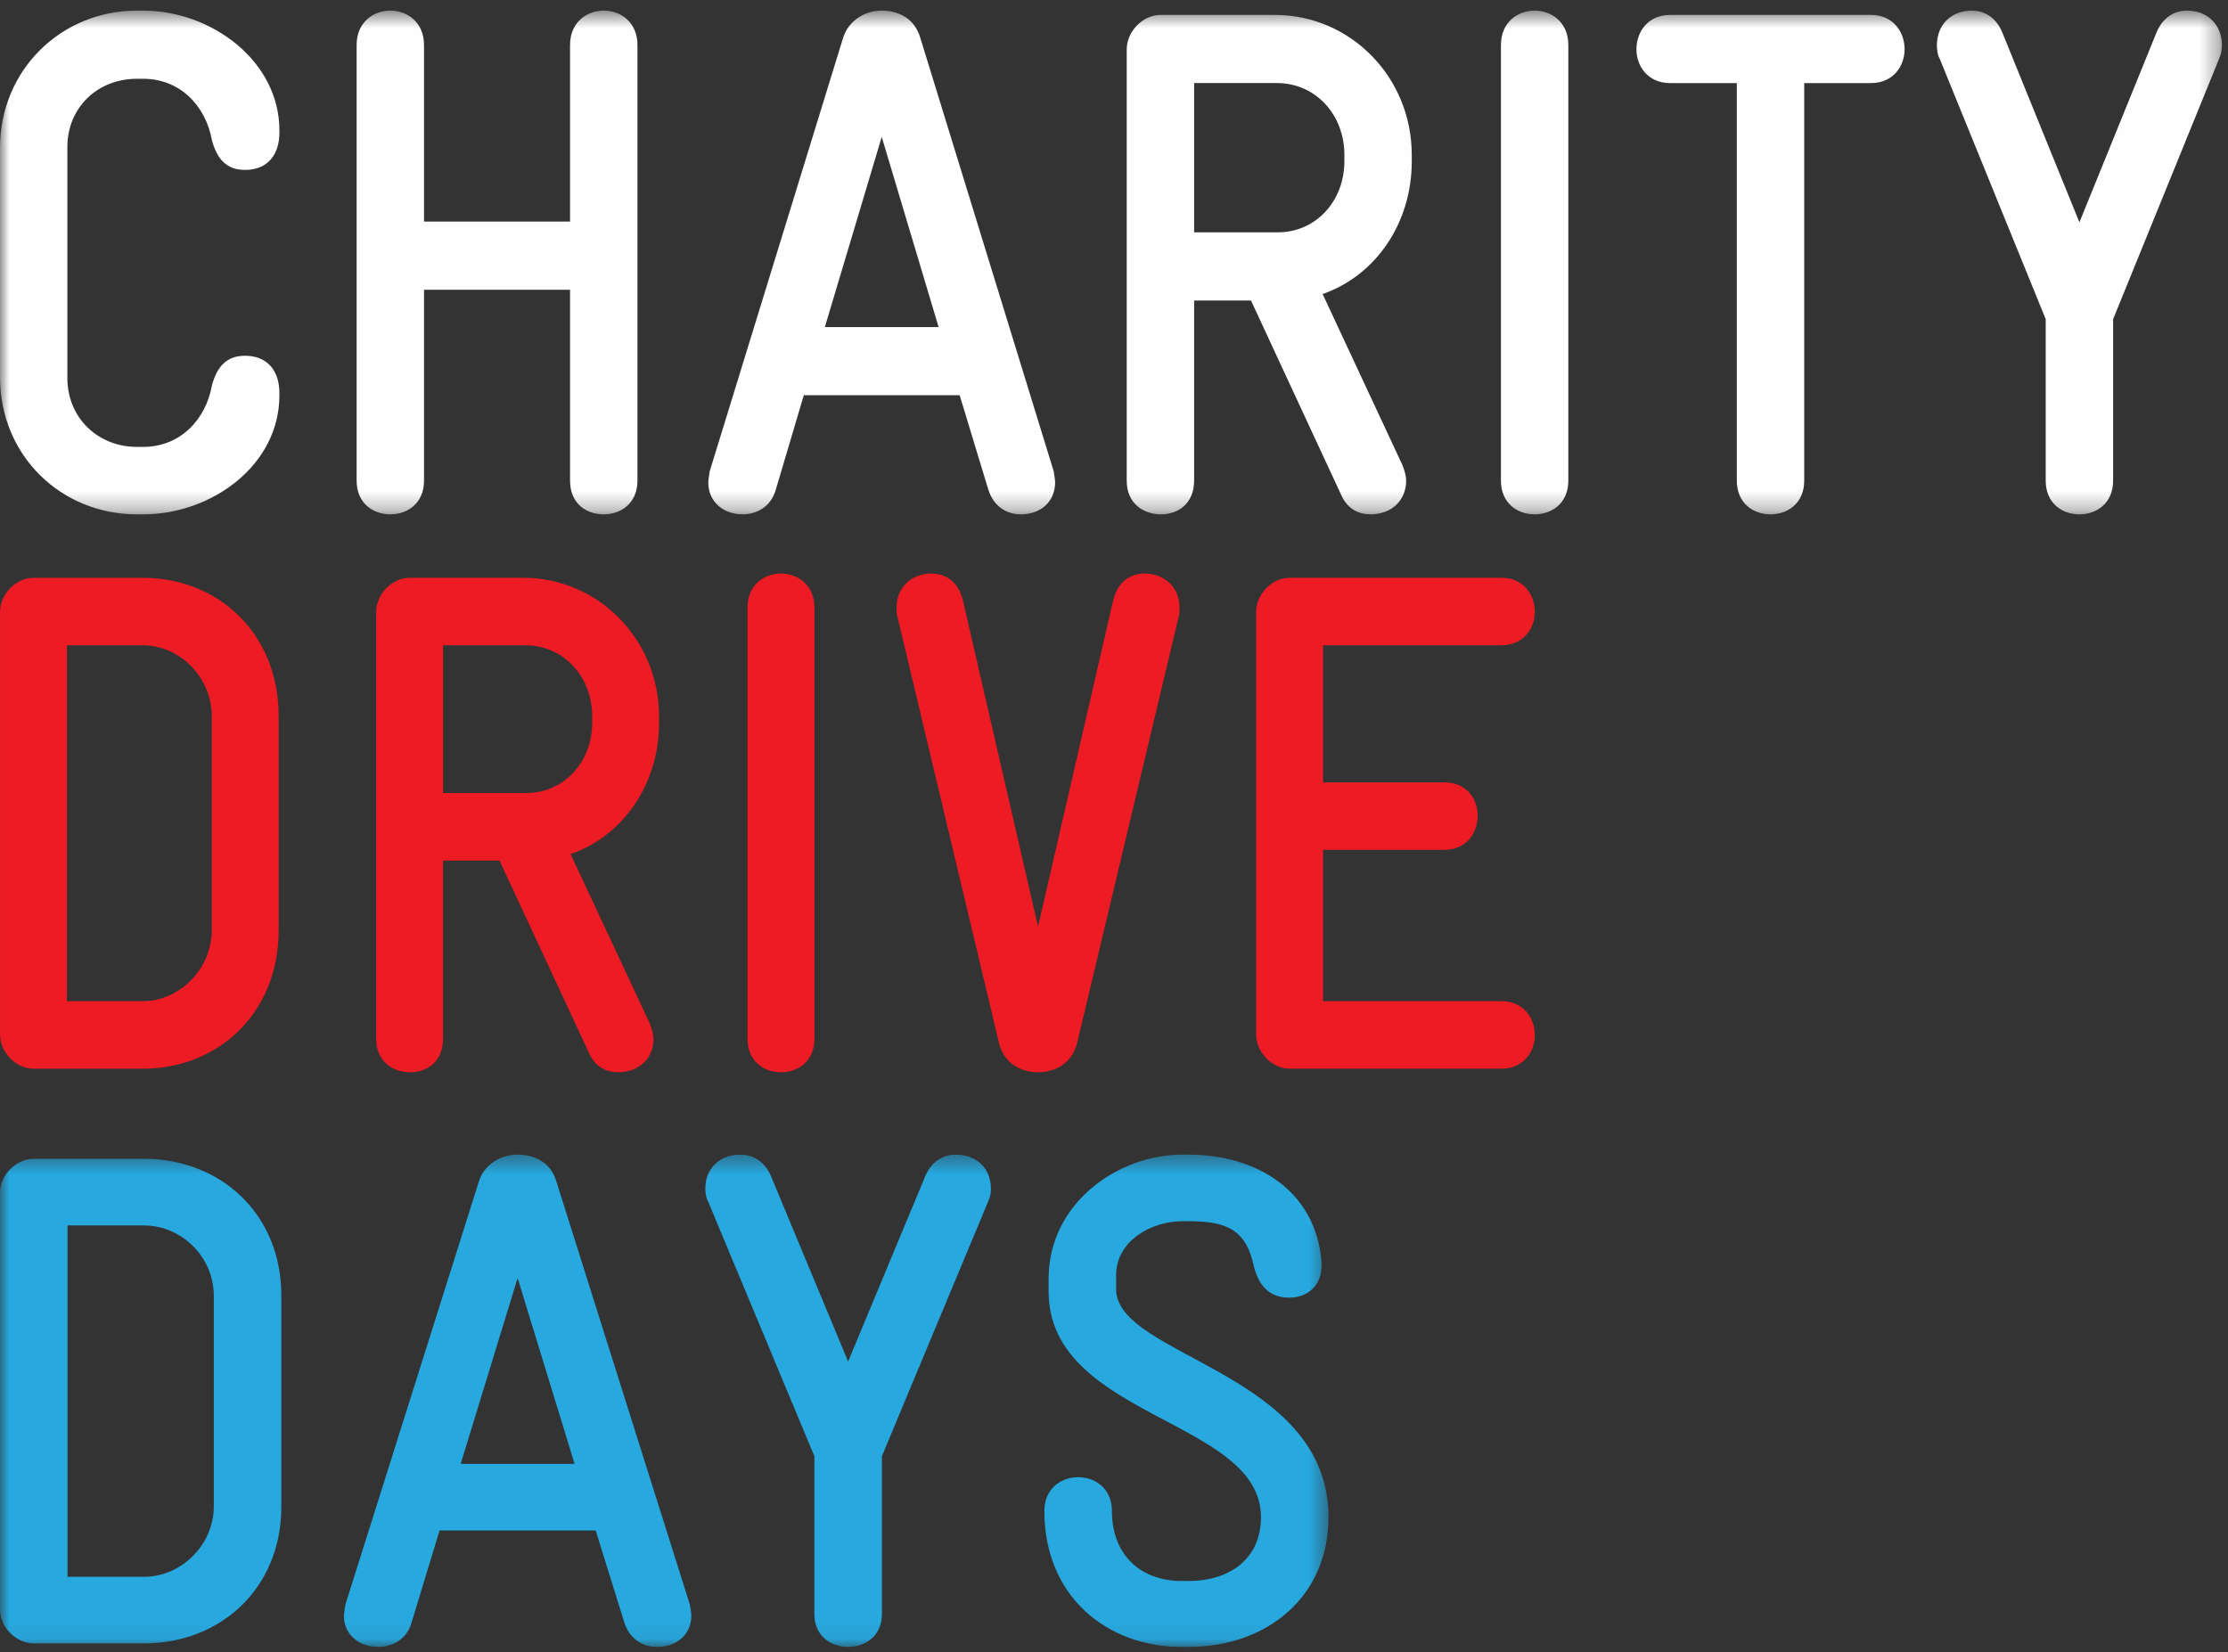
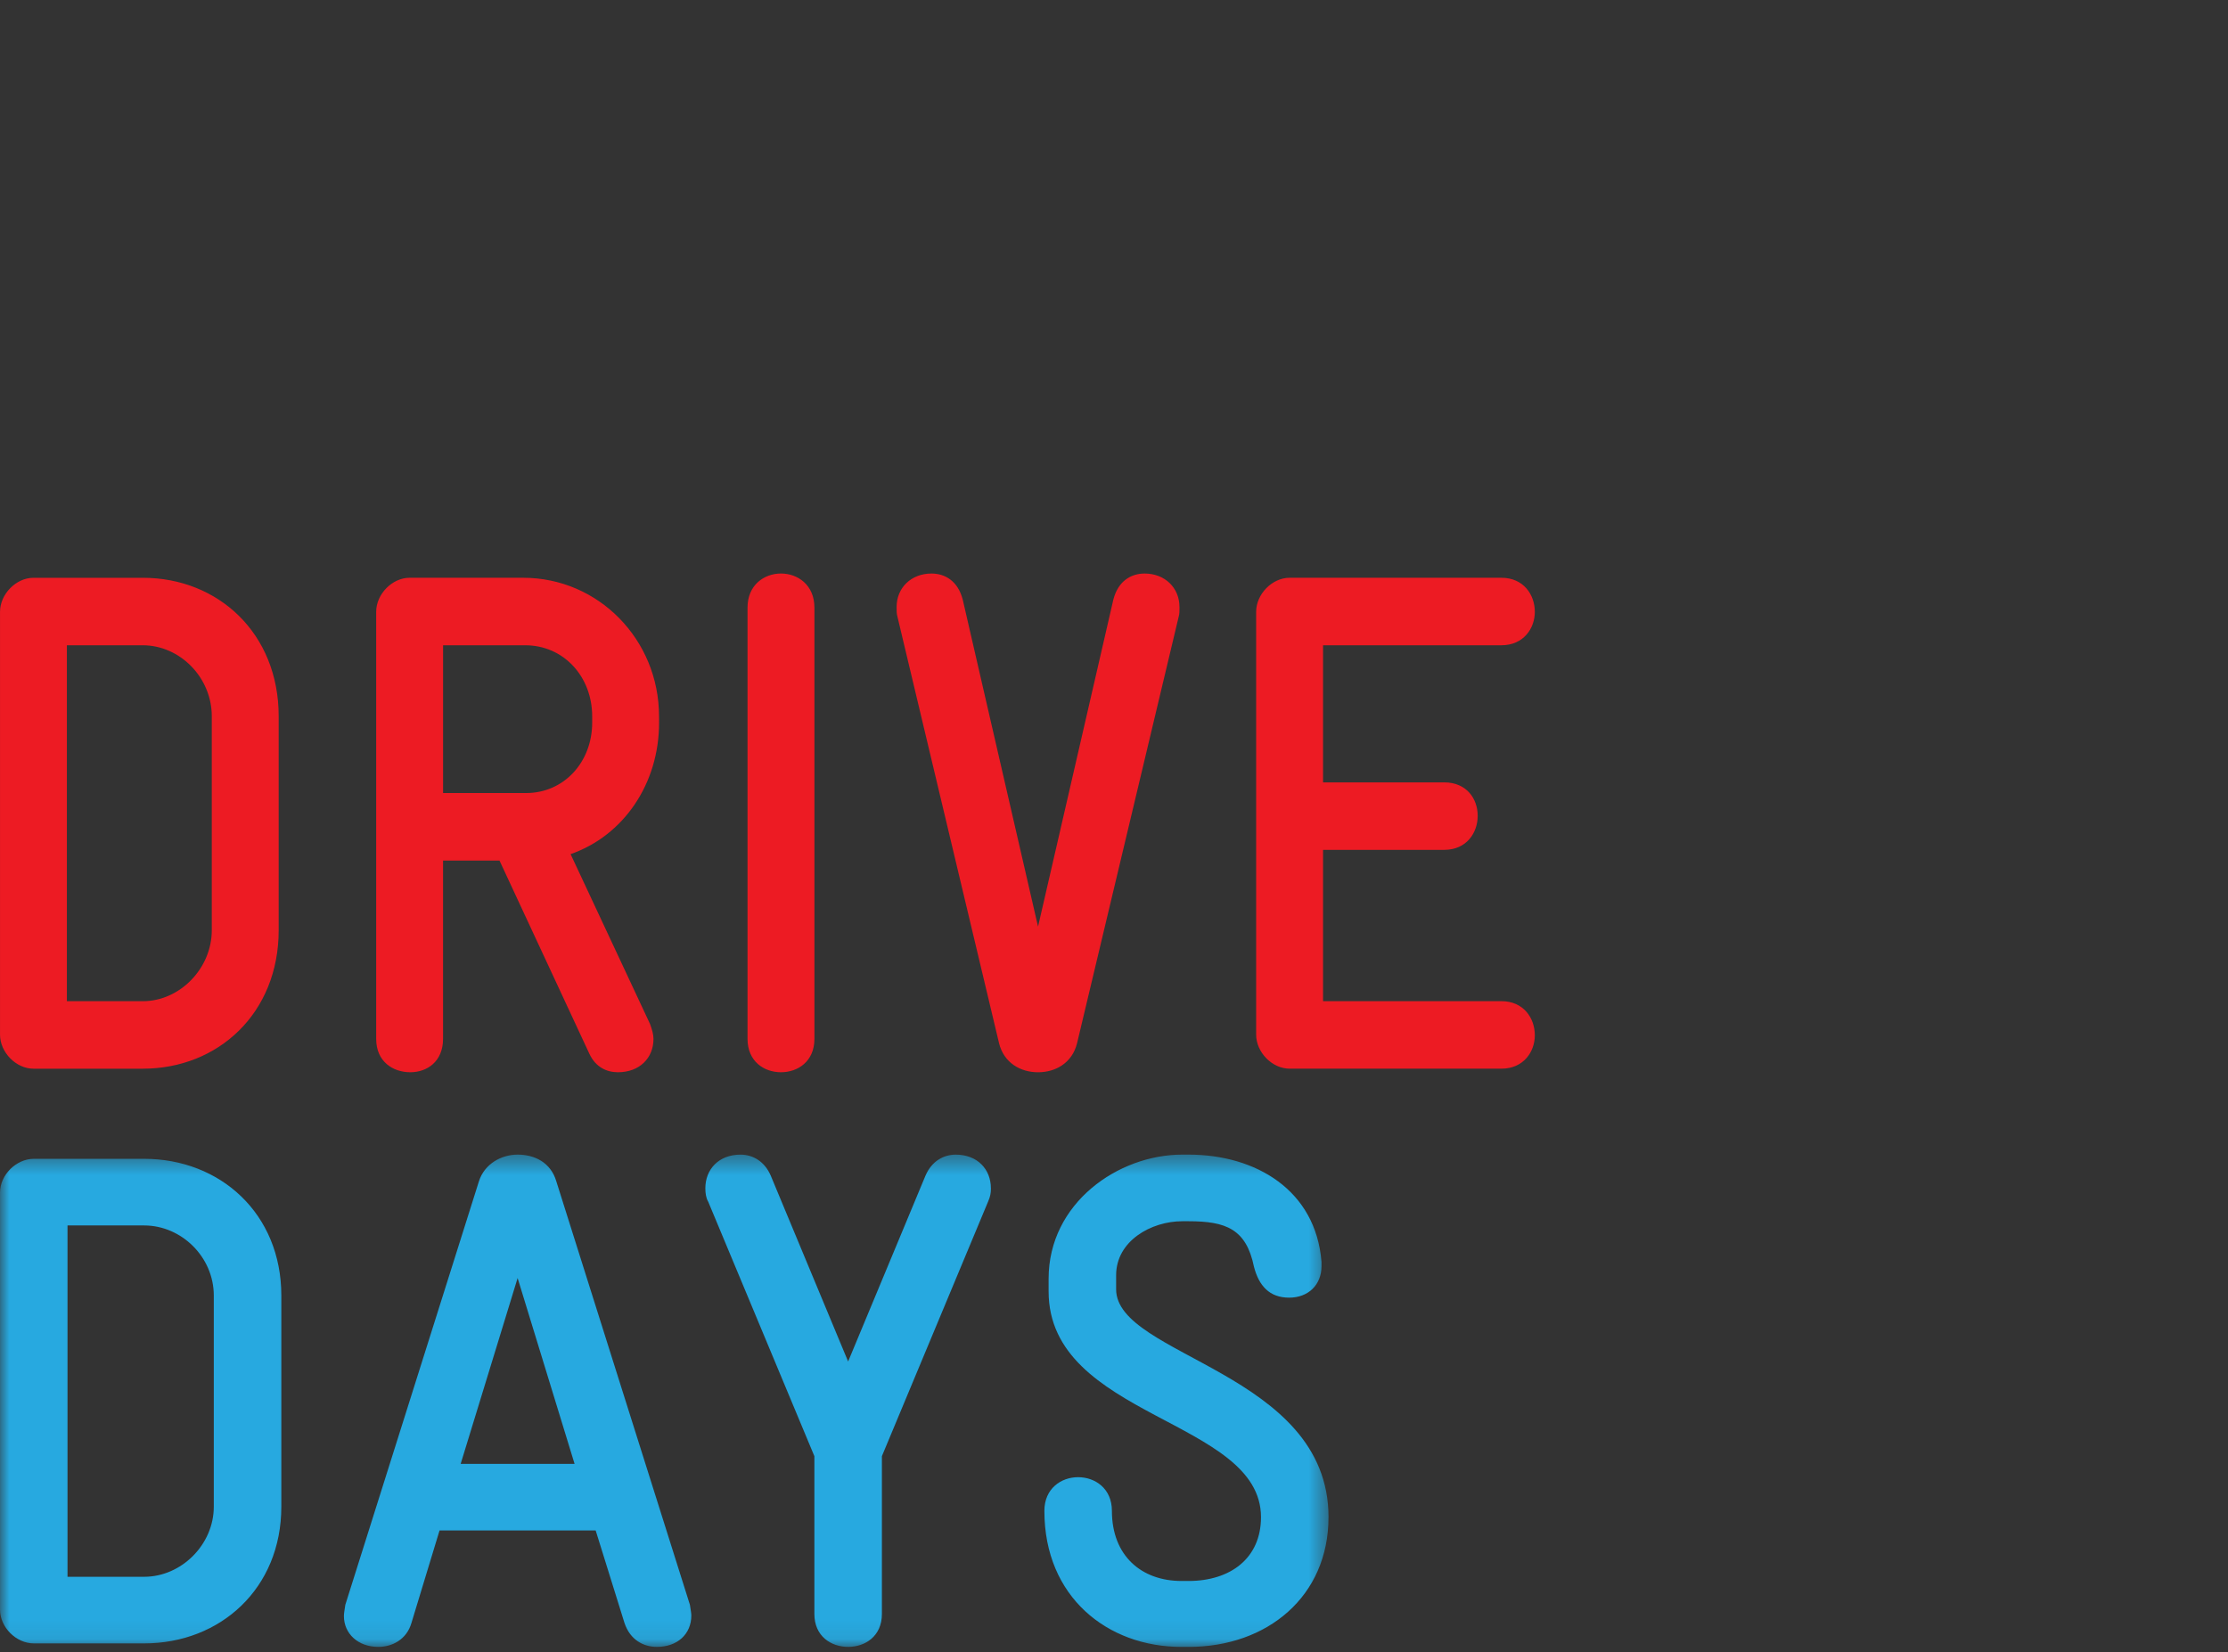
<svg xmlns="http://www.w3.org/2000/svg" height="89" viewBox="0 0 120 89" width="120">
  <rect x="0" y="0" width="120" height="89" fill="#333333" stroke="none" />
  <mask id="a" fill="#fff">
    <path d="m0 26.927h71.553v-26.519h-71.553z" fill="#fff" fill-rule="evenodd" />
  </mask>
  <mask id="b" fill="#fff">
-     <path d="m119.672.572h-119.672v27.136h119.672z" fill="#fff" fill-rule="evenodd" />
-   </mask>
+     </mask>
  <g fill="none" fill-rule="evenodd">
    <path d="m15.152 19.371c0 4.42-3.295 7.366-7.386 7.366h-5.947c-.947 0-1.818-.869-1.818-1.813v-22.477c0-.944.871-1.813 1.818-1.813h5.947c4.091 0 7.386 2.947 7.386 7.366zm-3.637 0v-11.371c0-2.078-1.742-3.777-3.75-3.777h-4.129v18.926h4.129c2.008 0 3.75-1.737 3.75-3.777zm25.72 5.855c0 1.02-.758 1.7-1.856 1.7-.72 0-1.44-.378-1.743-1.285l-1.553-4.987h-8.409l-1.515 4.987c-.265.907-1.06 1.285-1.78 1.285-1.099 0-1.856-.718-1.856-1.662 0-.151.038-.34.076-.605l7.197-22.817c.303-.944 1.212-1.435 2.083-1.435.909 0 1.78.415 2.083 1.435l7.197 22.817c.038.265.076.453.076.567zm-6.288-8.159-3.068-10.011-3.068 10.011zm22.424-14.846c0 .264-.038.453-.152.717l-5.72 13.713v8.499c0 1.209-.909 1.776-1.818 1.776-.91 0-1.819-.567-1.819-1.776v-8.499l-5.72-13.713c-.114-.188-.152-.453-.152-.717 0-1.02.72-1.813 1.894-1.813.644 0 1.288.34 1.629 1.133l4.167 10.011 4.166-10.011c.341-.793.985-1.133 1.629-1.133 1.174 0 1.894.793 1.894 1.813zm18.182 17.717c0 4.269-3.295 6.989-7.538 6.989h-.379c-3.977 0-7.386-2.682-7.386-7.329 0-1.209.909-1.814 1.818-1.814.91 0 1.819.605 1.819 1.814 0 2.418 1.59 3.777 3.75 3.777h.379c2.235 0 3.901-1.209 3.901-3.438 0-5.289-11.439-5.326-11.439-12.164v-.68c0-4.08 3.75-6.686 7.197-6.686h.341c3.637 0 6.856 1.927 7.16 5.78v.226c0 1.02-.72 1.7-1.743 1.7-1.061 0-1.628-.642-1.894-1.662-.417-2.04-1.515-2.455-3.523-2.455h-.341c-1.667 0-3.561 1.058-3.561 2.909v.756c0 3.626 11.44 4.458 11.44 12.277z" fill="#27a9e0" mask="url(#a)" transform="translate(0 61.791)" />
    <path d="m15.01 50.107c0 4.478-3.264 7.463-7.317 7.463h-5.891c-.938 0-1.801-.88-1.801-1.837v-22.771c0-.957.863-1.837 1.801-1.837h5.891c4.053 0 7.317 2.985 7.317 7.463zm-3.603 0v-11.519c0-2.105-1.726-3.827-3.715-3.827h-4.09v19.173h4.09c1.989 0 3.715-1.76 3.715-3.827zm24.091-11.175c0 3.292-1.914 6.085-4.766 7.08l4.278 9.147c.112.306.187.574.187.803 0 1.033-.75 1.799-1.914 1.799-.601 0-1.2-.268-1.539-.995l-4.841-10.409h-3.04v9.605c0 1.225-.863 1.799-1.763 1.799-.938 0-1.839-.574-1.839-1.799v-23.001c0-.957.863-1.837 1.801-1.837h6.117c4.052 0 7.317 3.329 7.317 7.463zm-3.603 0v-.344c0-2.143-1.539-3.827-3.603-3.827h-4.428v7.96h4.466c2.064 0 3.565-1.684 3.565-3.789zm11.97 17.03c0 1.225-.901 1.799-1.802 1.799-.901 0-1.801-.574-1.801-1.799v-23.23c0-1.225.901-1.837 1.801-1.837.901 0 1.802.612 1.802 1.837zm19.663-23.268c0 .192 0 .383-.037.498l-5.479 23.001c-.263 1.072-1.164 1.569-2.102 1.569s-1.839-.498-2.102-1.569l-5.478-23.001c-.038-.115-.038-.306-.038-.498 0-1.033.788-1.798 1.876-1.798.713 0 1.426.383 1.688 1.416l4.053 17.604 4.053-17.604c.262-1.033.976-1.416 1.688-1.416 1.088 0 1.876.765 1.876 1.798zm19.138 23.077c0 .88-.601 1.798-1.801 1.798h-11.408c-.938 0-1.801-.88-1.801-1.837v-22.771c0-.957.863-1.837 1.801-1.837h11.408c1.2 0 1.801.918 1.801 1.837 0 .881-.601 1.799-1.801 1.799h-9.606v7.386h6.529c1.201 0 1.801.88 1.801 1.798 0 .919-.6 1.837-1.801 1.837h-6.529v8.151h9.606c1.2 0 1.801.918 1.801 1.837z" fill="#ed1b23" />
-     <path d="m15.049 21.291c0 3.788-3.668 6.417-7.335 6.417h-.34c-4.084 0-7.373-3.169-7.373-7.383v-12.369c0-4.175 3.289-7.384 7.373-7.384h.34c3.667 0 7.335 2.706 7.335 6.455v.116c0 1.199-.643 2.01-1.853 2.01-1.021 0-1.513-.619-1.778-1.585-.34-1.894-1.739-3.324-3.705-3.324h-.34c-2.118 0-3.744 1.546-3.744 3.672v12.447c0 2.165 1.664 3.71 3.744 3.71h.34c1.966 0 3.365-1.43 3.705-3.324.265-.966.757-1.585 1.778-1.585 1.21 0 1.853.812 1.853 2.01zm19.284 4.6c0 1.237-.908 1.817-1.815 1.817-.945 0-1.815-.58-1.815-1.817v-10.282h-7.865v10.282c0 1.237-.907 1.817-1.815 1.817-.908 0-1.815-.58-1.815-1.817v-23.464c0-1.237.907-1.855 1.815-1.855.907 0 1.815.619 1.815 1.855v9.51h7.865v-9.51c0-1.237.907-1.855 1.815-1.855.907 0 1.815.619 1.815 1.855zm22.497.077c0 1.044-.756 1.739-1.853 1.739-.719 0-1.437-.386-1.74-1.314l-1.55-5.103h-8.394l-1.513 5.103c-.265.928-1.059 1.314-1.778 1.314-1.097 0-1.853-.734-1.853-1.7 0-.155.038-.348.076-.619l7.184-23.348c.303-.966 1.21-1.469 2.08-1.469.907 0 1.777.425 2.08 1.469l7.184 23.348c.038.27.076.464.076.58zm-6.277-8.35-3.063-10.243-3.063 10.243zm25.485-8.929c0 3.324-1.928 6.146-4.802 7.151l4.31 9.238c.114.31.189.58.189.812 0 1.044-.757 1.817-1.929 1.817-.604 0-1.21-.27-1.55-1.005l-4.878-10.514h-3.062v9.703c0 1.237-.87 1.817-1.778 1.817-.945 0-1.853-.58-1.853-1.817v-23.232c0-.966.87-1.855 1.815-1.855h6.164c4.084 0 7.373 3.363 7.373 7.538zm-3.63 0v-.348c0-2.165-1.55-3.866-3.63-3.866h-4.462v8.04h4.5c2.079 0 3.592-1.7 3.592-3.827zm12.062 17.202c0 1.237-.907 1.817-1.815 1.817-.907 0-1.815-.58-1.815-1.817v-23.464c0-1.237.908-1.855 1.815-1.855.907 0 1.815.619 1.815 1.855zm18.112-23.232c0 .889-.605 1.817-1.815 1.817h-3.592v21.415c0 1.237-.907 1.817-1.815 1.817s-1.815-.58-1.815-1.817v-21.415h-3.592c-1.21 0-1.815-.928-1.815-1.817 0-.928.605-1.855 1.815-1.855h10.814c1.21 0 1.815.928 1.815 1.855zm17.091-.232c0 .271-.038.464-.151.735l-5.71 14.032v8.698c0 1.237-.907 1.817-1.815 1.817-.907 0-1.815-.58-1.815-1.817v-8.698l-5.71-14.032c-.114-.194-.151-.464-.151-.735 0-1.043.719-1.855 1.891-1.855.642 0 1.285.348 1.625 1.16l4.16 10.244 4.159-10.244c.341-.812.983-1.16 1.626-1.16 1.172 0 1.89.812 1.89 1.855z" fill="#fefefe" mask="url(#b)" />
+     <path d="m15.049 21.291c0 3.788-3.668 6.417-7.335 6.417h-.34c-4.084 0-7.373-3.169-7.373-7.383v-12.369c0-4.175 3.289-7.384 7.373-7.384h.34c3.667 0 7.335 2.706 7.335 6.455v.116c0 1.199-.643 2.01-1.853 2.01-1.021 0-1.513-.619-1.778-1.585-.34-1.894-1.739-3.324-3.705-3.324h-.34c-2.118 0-3.744 1.546-3.744 3.672v12.447c0 2.165 1.664 3.71 3.744 3.71h.34c1.966 0 3.365-1.43 3.705-3.324.265-.966.757-1.585 1.778-1.585 1.21 0 1.853.812 1.853 2.01zm19.284 4.6c0 1.237-.908 1.817-1.815 1.817-.945 0-1.815-.58-1.815-1.817v-10.282h-7.865v10.282c0 1.237-.907 1.817-1.815 1.817-.908 0-1.815-.58-1.815-1.817v-23.464c0-1.237.907-1.855 1.815-1.855.907 0 1.815.619 1.815 1.855v9.51h7.865v-9.51c0-1.237.907-1.855 1.815-1.855.907 0 1.815.619 1.815 1.855zm22.497.077c0 1.044-.756 1.739-1.853 1.739-.719 0-1.437-.386-1.74-1.314l-1.55-5.103h-8.394l-1.513 5.103c-.265.928-1.059 1.314-1.778 1.314-1.097 0-1.853-.734-1.853-1.7 0-.155.038-.348.076-.619l7.184-23.348c.303-.966 1.21-1.469 2.08-1.469.907 0 1.777.425 2.08 1.469l7.184 23.348c.038.27.076.464.076.58zm-6.277-8.35-3.063-10.243-3.063 10.243zm25.485-8.929c0 3.324-1.928 6.146-4.802 7.151l4.31 9.238c.114.31.189.58.189.812 0 1.044-.757 1.817-1.929 1.817-.604 0-1.21-.27-1.55-1.005l-4.878-10.514v9.703c0 1.237-.87 1.817-1.778 1.817-.945 0-1.853-.58-1.853-1.817v-23.232c0-.966.87-1.855 1.815-1.855h6.164c4.084 0 7.373 3.363 7.373 7.538zm-3.63 0v-.348c0-2.165-1.55-3.866-3.63-3.866h-4.462v8.04h4.5c2.079 0 3.592-1.7 3.592-3.827zm12.062 17.202c0 1.237-.907 1.817-1.815 1.817-.907 0-1.815-.58-1.815-1.817v-23.464c0-1.237.908-1.855 1.815-1.855.907 0 1.815.619 1.815 1.855zm18.112-23.232c0 .889-.605 1.817-1.815 1.817h-3.592v21.415c0 1.237-.907 1.817-1.815 1.817s-1.815-.58-1.815-1.817v-21.415h-3.592c-1.21 0-1.815-.928-1.815-1.817 0-.928.605-1.855 1.815-1.855h10.814c1.21 0 1.815.928 1.815 1.855zm17.091-.232c0 .271-.038.464-.151.735l-5.71 14.032v8.698c0 1.237-.907 1.817-1.815 1.817-.907 0-1.815-.58-1.815-1.817v-8.698l-5.71-14.032c-.114-.194-.151-.464-.151-.735 0-1.043.719-1.855 1.891-1.855.642 0 1.285.348 1.625 1.16l4.16 10.244 4.159-10.244c.341-.812.983-1.16 1.626-1.16 1.172 0 1.89.812 1.89 1.855z" fill="#fefefe" mask="url(#b)" />
  </g>
</svg>